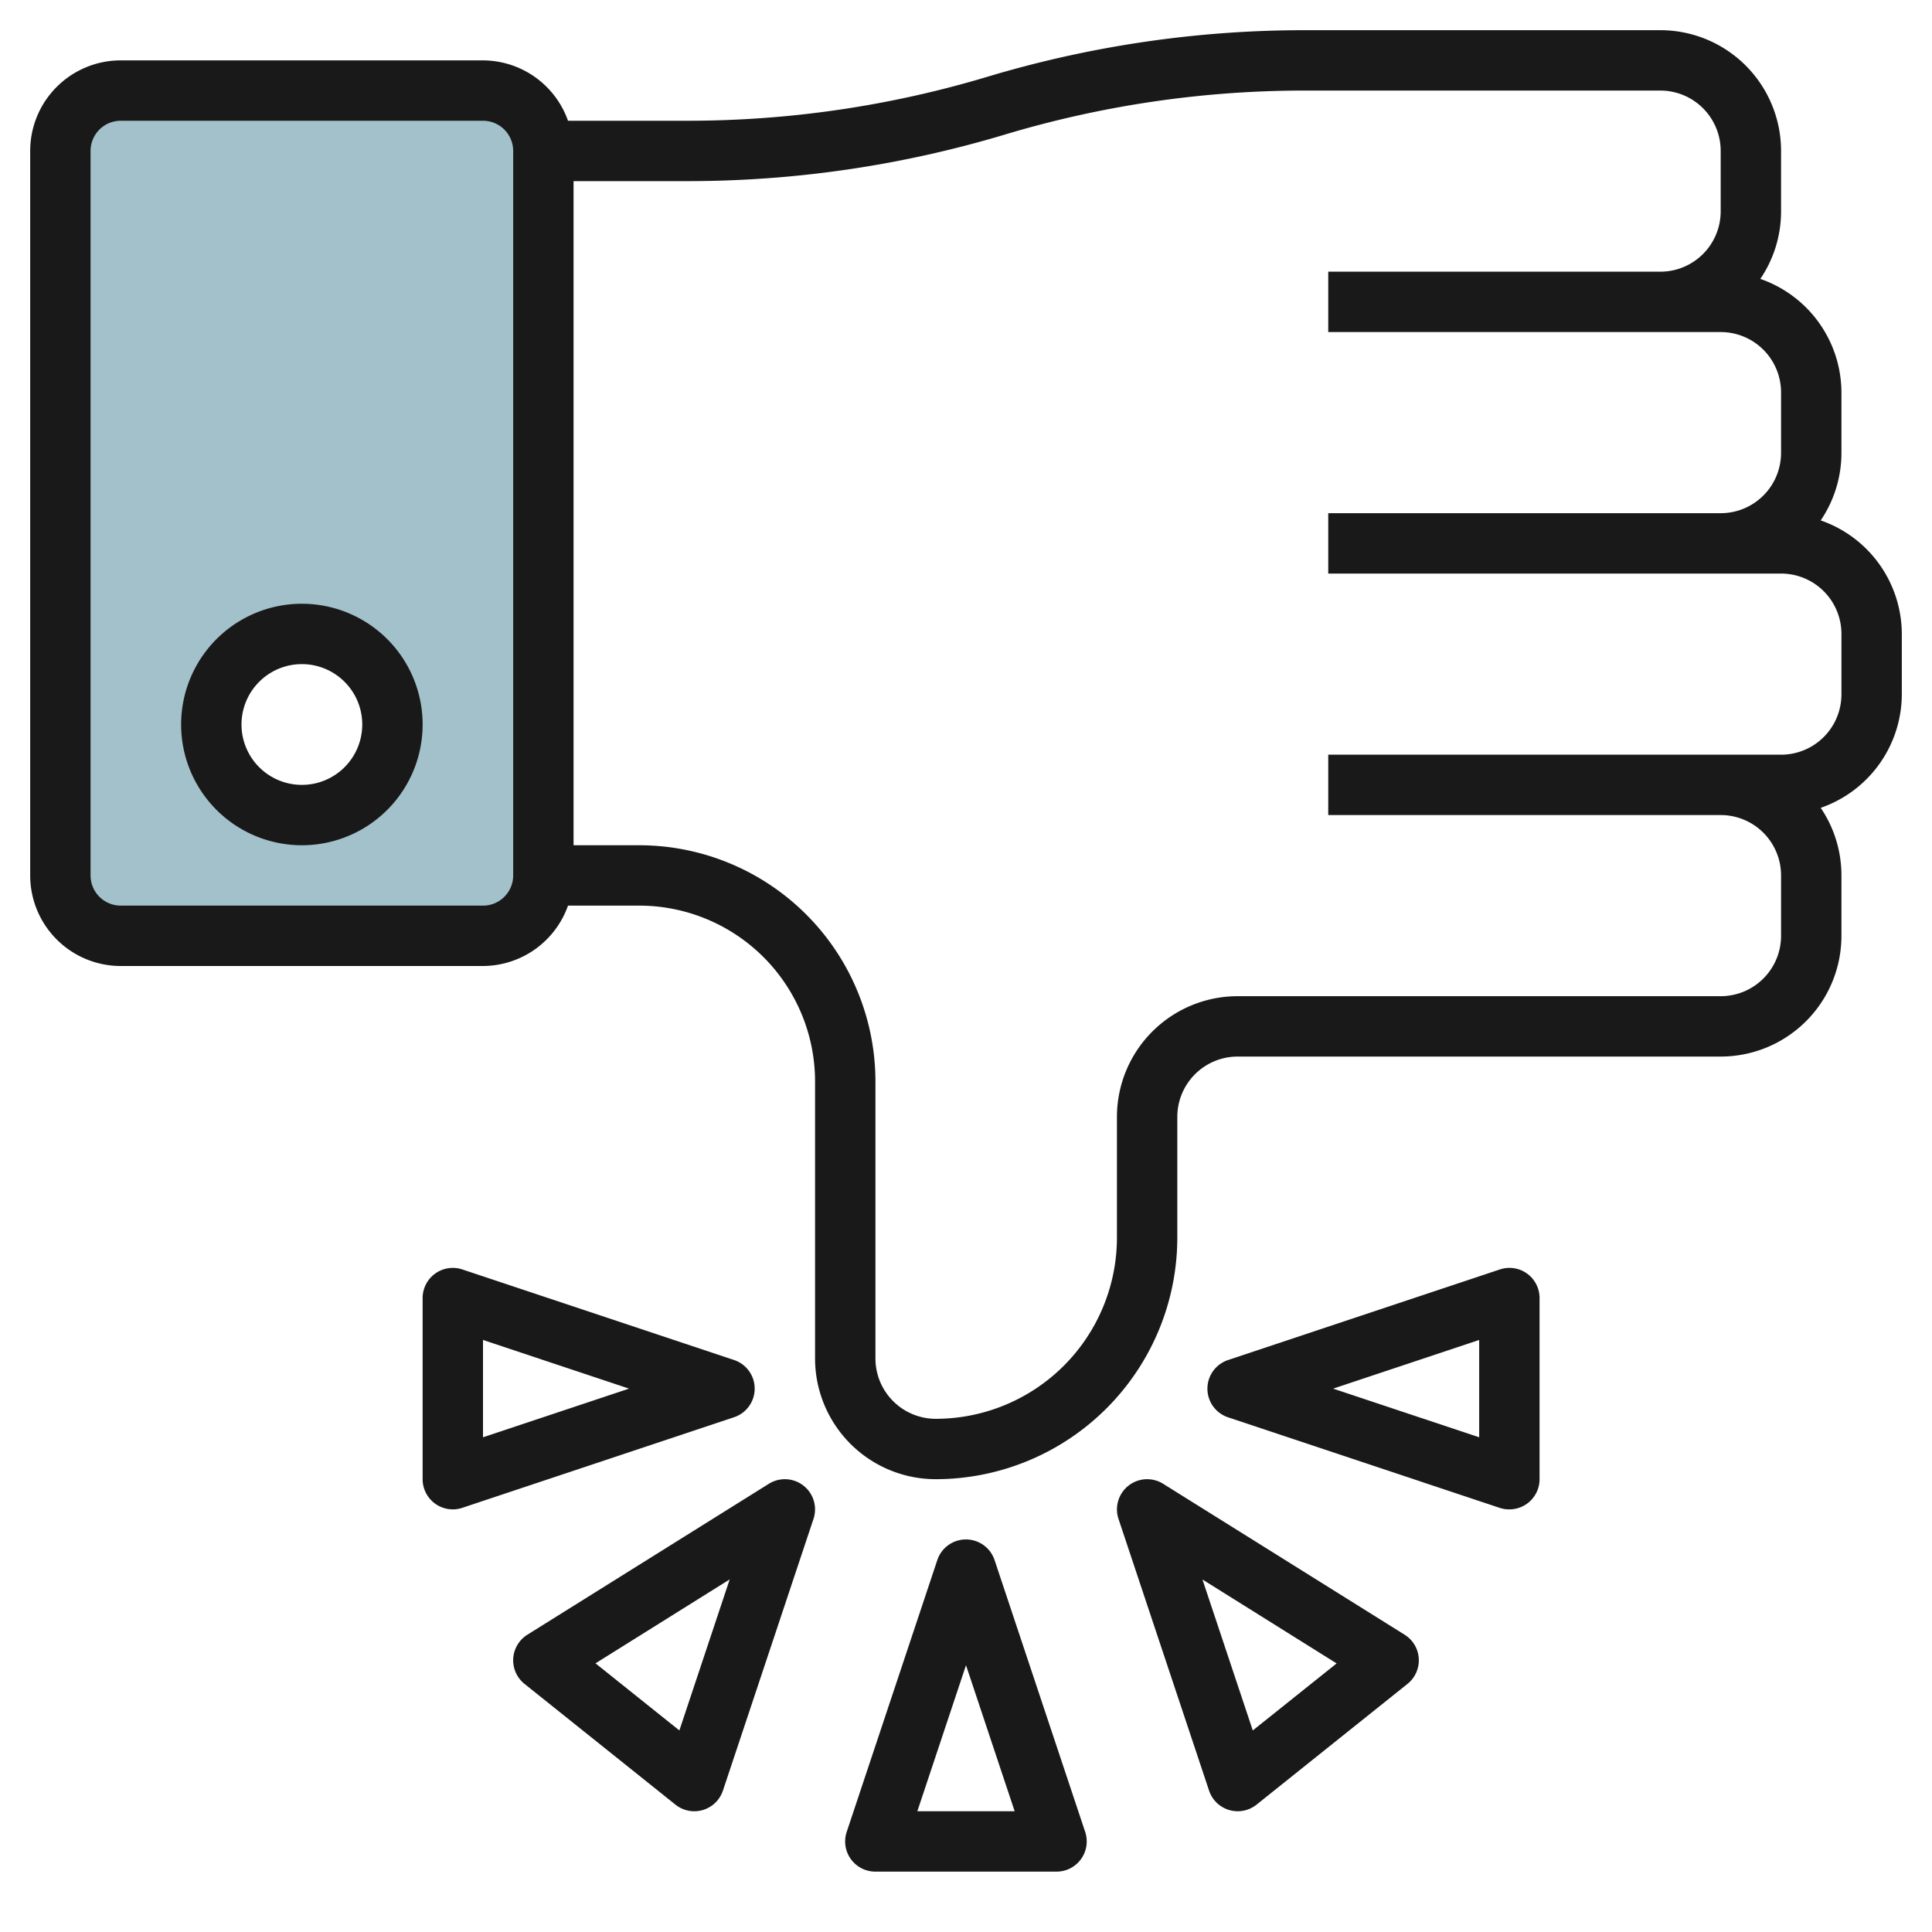
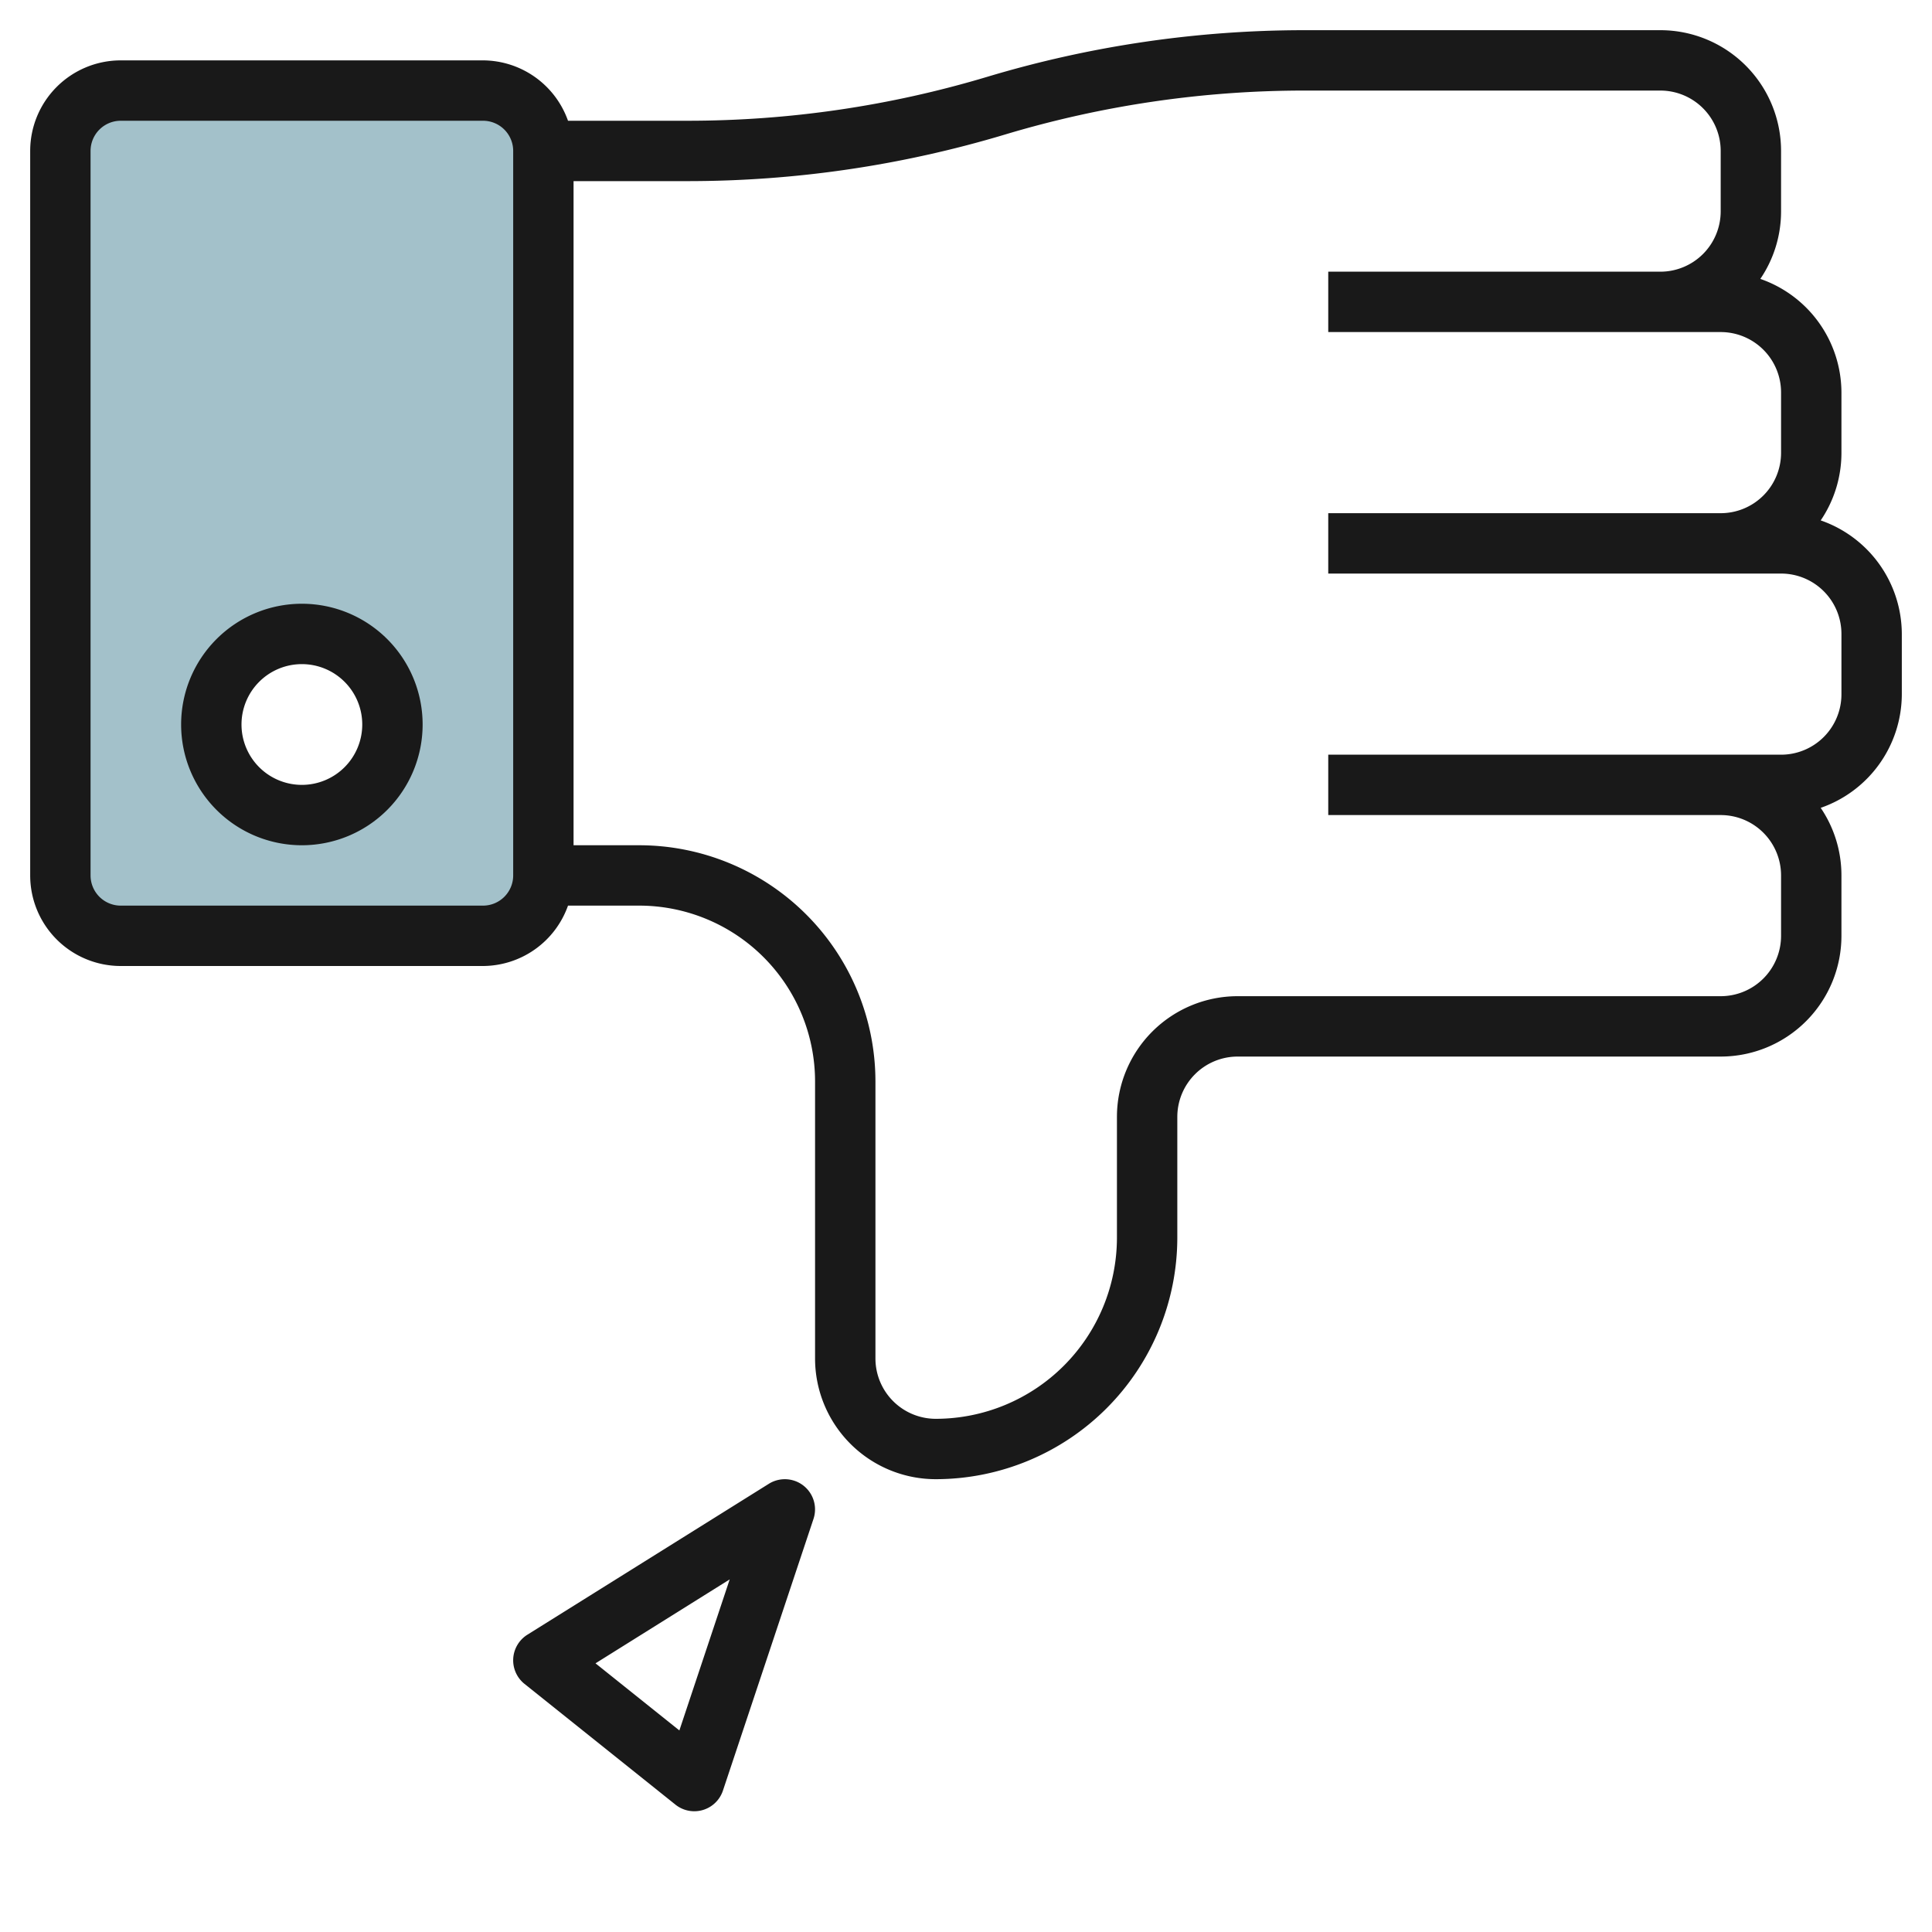
<svg xmlns="http://www.w3.org/2000/svg" height="512" viewBox="0 0 64 64" width="512">
  <g id="Layer_31" data-name="Layer 31">
    <path d="m16 3h-12a2 2 0 0 0 -2 2v24a2 2 0 0 0 2 2h12a2 2 0 0 0 2-2v-24a2 2 0 0 0 -2-2zm-6 24a3 3 0 1 1 3-3 3 3 0 0 1 -3 3z" fill="#a3c1ca" />
    <g fill="#191919">
      <path d="m60.313 17.239a3.98 3.98 0 0 0 .687-2.239v-2a3.993 3.993 0 0 0 -2.687-3.761 3.98 3.98 0 0 0 .687-2.239v-2a4 4 0 0 0 -4-4h-11.78a36.531 36.531 0 0 0 -10.507 1.542 34.513 34.513 0 0 1 -9.933 1.458h-3.964a3 3 0 0 0 -2.816-2h-12a3 3 0 0 0 -3 3v24a3 3 0 0 0 3 3h12a3 3 0 0 0 2.816-2h2.356a5.828 5.828 0 0 1 5.828 5.828v9.172a4 4 0 0 0 4 4 8.009 8.009 0 0 0 8-8v-4a2 2 0 0 1 2-2h16a4 4 0 0 0 4-4v-2a3.98 3.98 0 0 0 -.687-2.239 3.993 3.993 0 0 0 2.687-3.761v-2a3.993 3.993 0 0 0 -2.687-3.761zm-43.313 11.761a1 1 0 0 1 -1 1h-12a1 1 0 0 1 -1-1v-24a1 1 0 0 1 1-1h12a1 1 0 0 1 1 1zm44-6a2 2 0 0 1 -2 2h-15v2h13a2 2 0 0 1 2 2v2a2 2 0 0 1 -2 2h-16a4 4 0 0 0 -4 4v4a6.006 6.006 0 0 1 -6 6 2 2 0 0 1 -2-2v-9.172a7.829 7.829 0 0 0 -7.828-7.828h-2.172v-22h3.78a36.531 36.531 0 0 0 10.507-1.542 34.513 34.513 0 0 1 9.933-1.458h11.78a2 2 0 0 1 2 2v2a2 2 0 0 1 -2 2h-11v2h13a2 2 0 0 1 2 2v2a2 2 0 0 1 -2 2h-13v2h15a2 2 0 0 1 2 2z" />
-       <path d="m32.948 51.684a1 1 0 0 0 -1.9 0l-3 9a1 1 0 0 0 .952 1.316h6a1 1 0 0 0 .948-1.316zm-2.56 8.316 1.612-4.838 1.612 4.838z" />
-       <path d="m25 46a1 1 0 0 0 -.684-.948l-9-3a1 1 0 0 0 -1.316.948v6a1 1 0 0 0 1 1 .983.983 0 0 0 .316-.052l9-3a1 1 0 0 0 .684-.948zm-9 1.612v-3.224l4.838 1.612z" />
-       <path d="m50.585 42.188a1 1 0 0 0 -.9-.136l-9 3a1 1 0 0 0 0 1.9l9 3a.983.983 0 0 0 .315.048 1 1 0 0 0 1-1v-6a1 1 0 0 0 -.415-.812zm-1.585 5.424-4.838-1.612 4.838-1.612z" />
-       <path d="m46.53 54.152-8-5a1 1 0 0 0 -1.478 1.164l3 9a1 1 0 0 0 .665.643 1.014 1.014 0 0 0 .283.041 1 1 0 0 0 .625-.219l5-4a1 1 0 0 0 -.095-1.629zm-5.03 3.171-1.667-5 4.445 2.78z" />
      <path d="m25.47 49.152-8 5a1 1 0 0 0 -.095 1.629l5 4a1 1 0 0 0 .625.219 1.014 1.014 0 0 0 .283-.041 1 1 0 0 0 .665-.643l3-9a1 1 0 0 0 -1.478-1.164zm-2.965 8.171-2.778-2.223 4.445-2.78z" />
      <path d="m10 20a4 4 0 1 0 4 4 4 4 0 0 0 -4-4zm0 6a2 2 0 1 1 2-2 2 2 0 0 1 -2 2z" />
    </g>
  </g>
</svg>